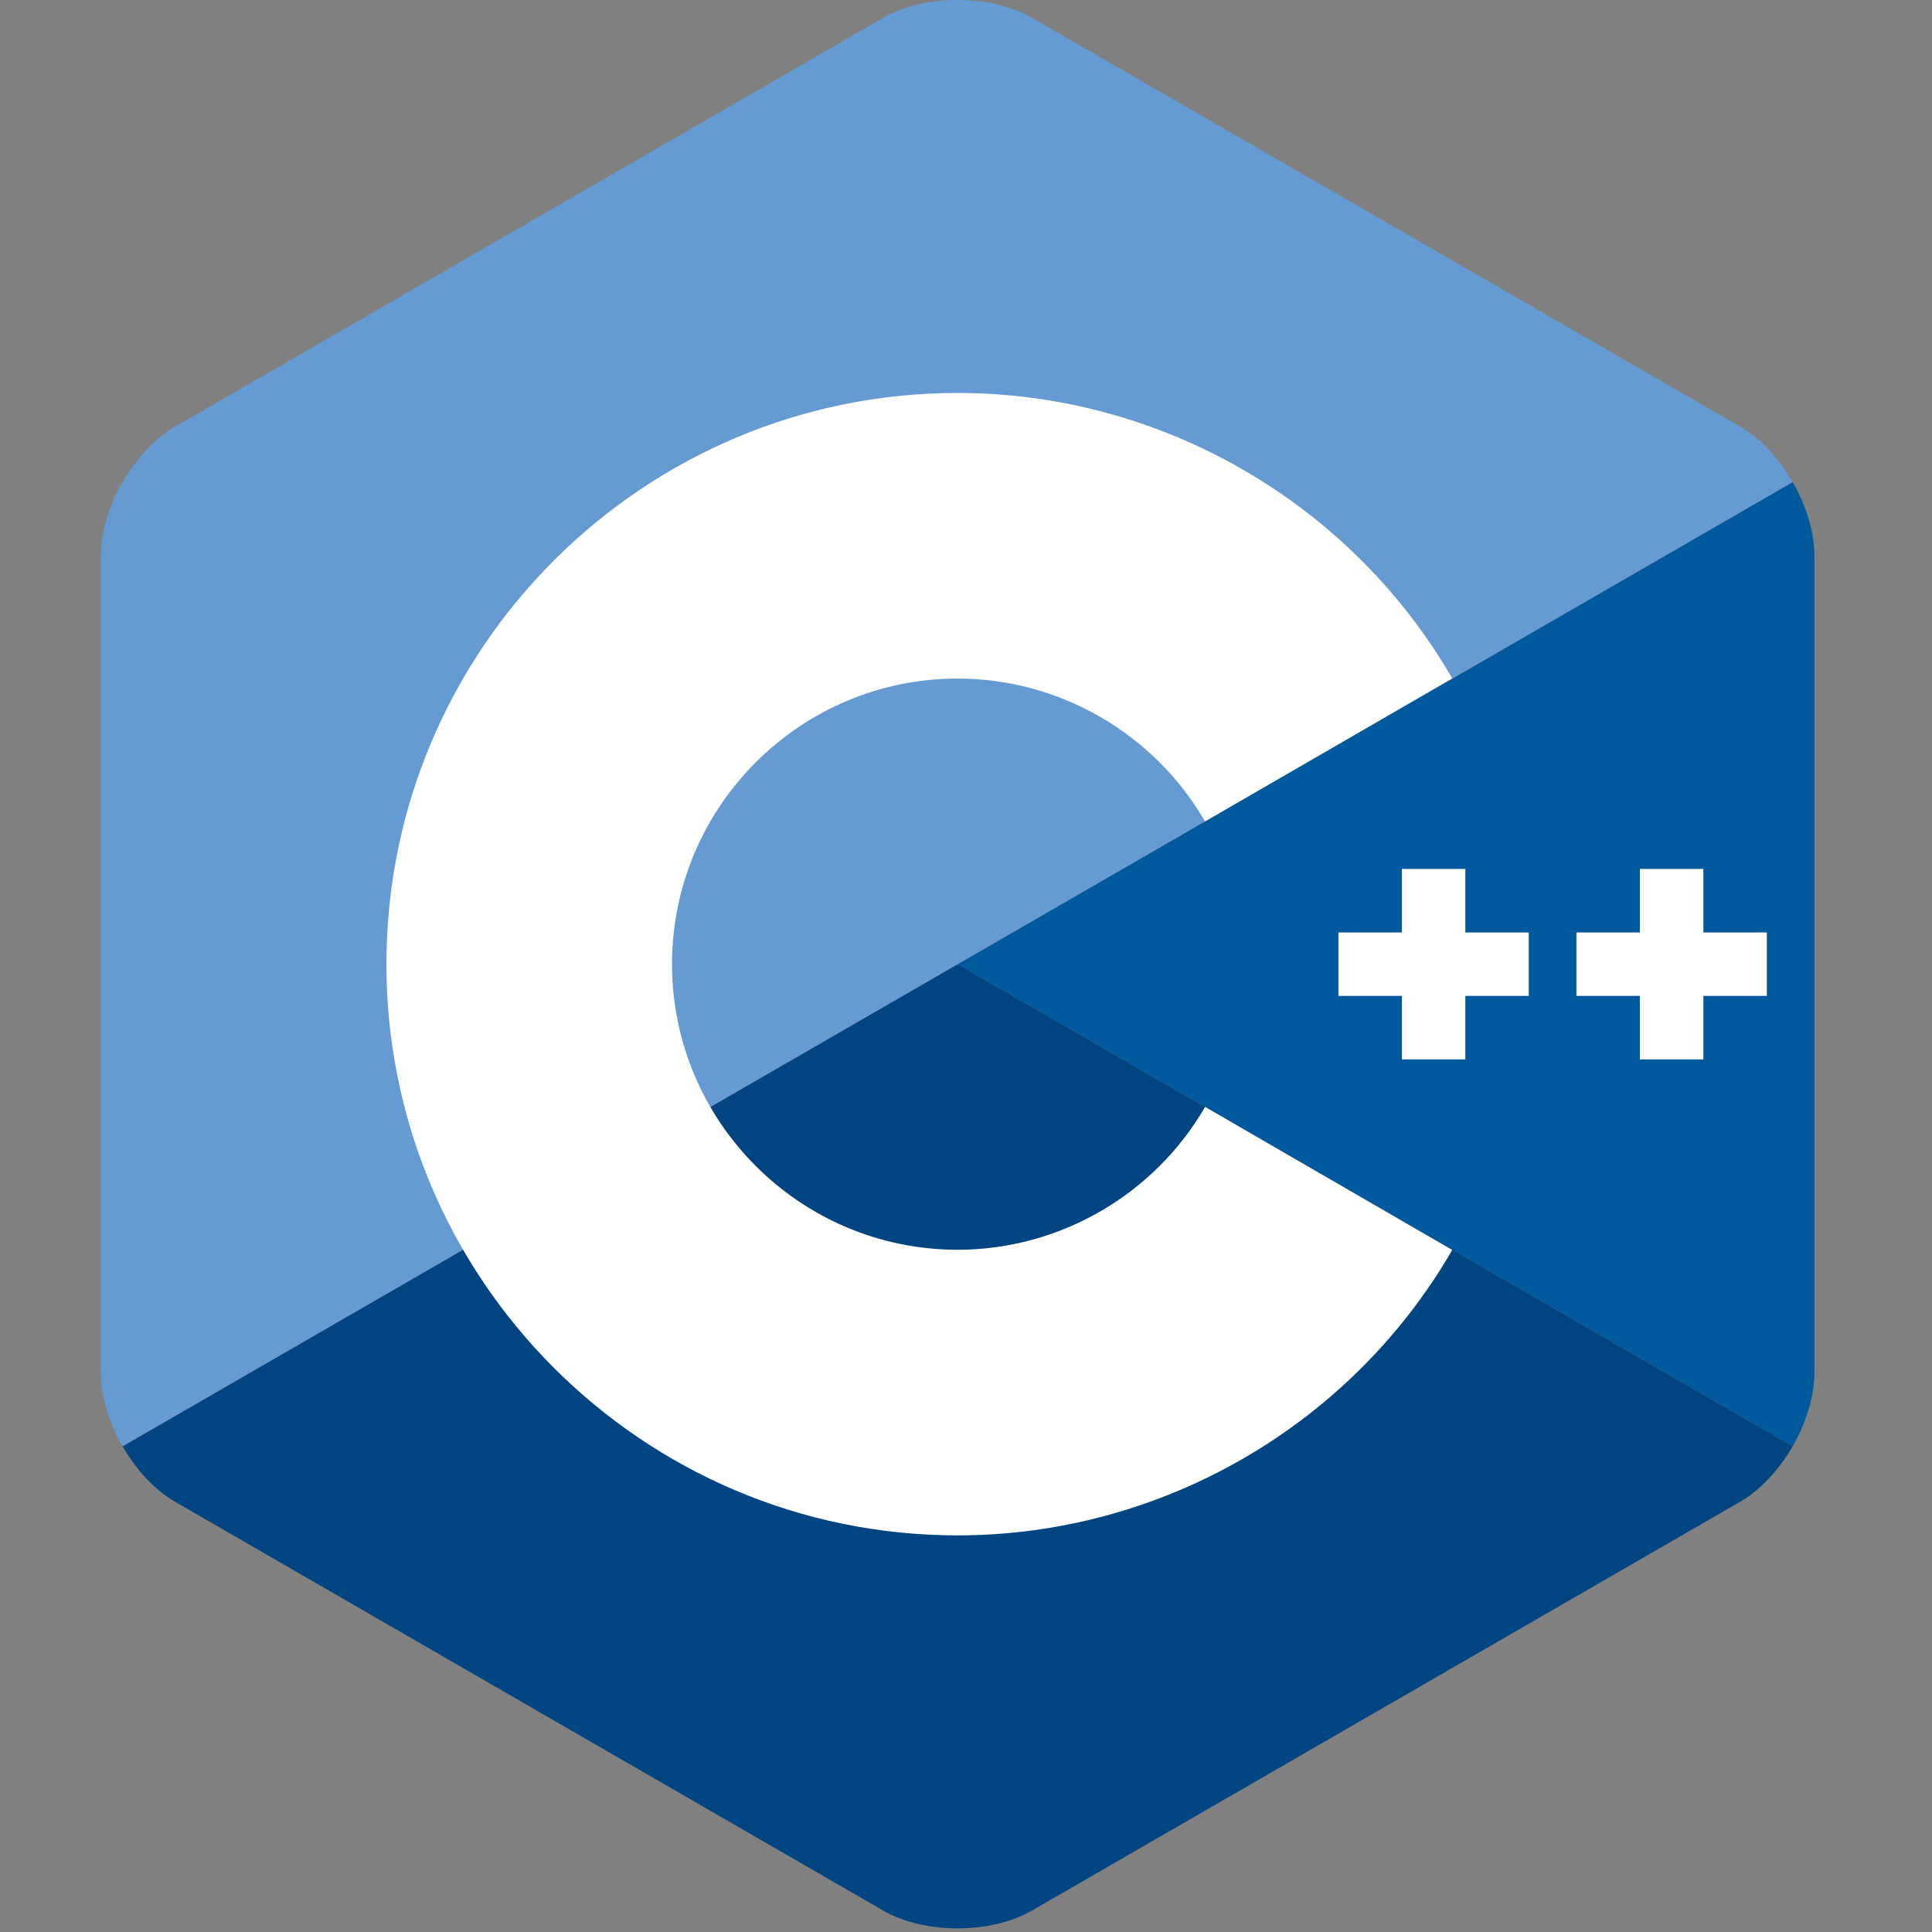
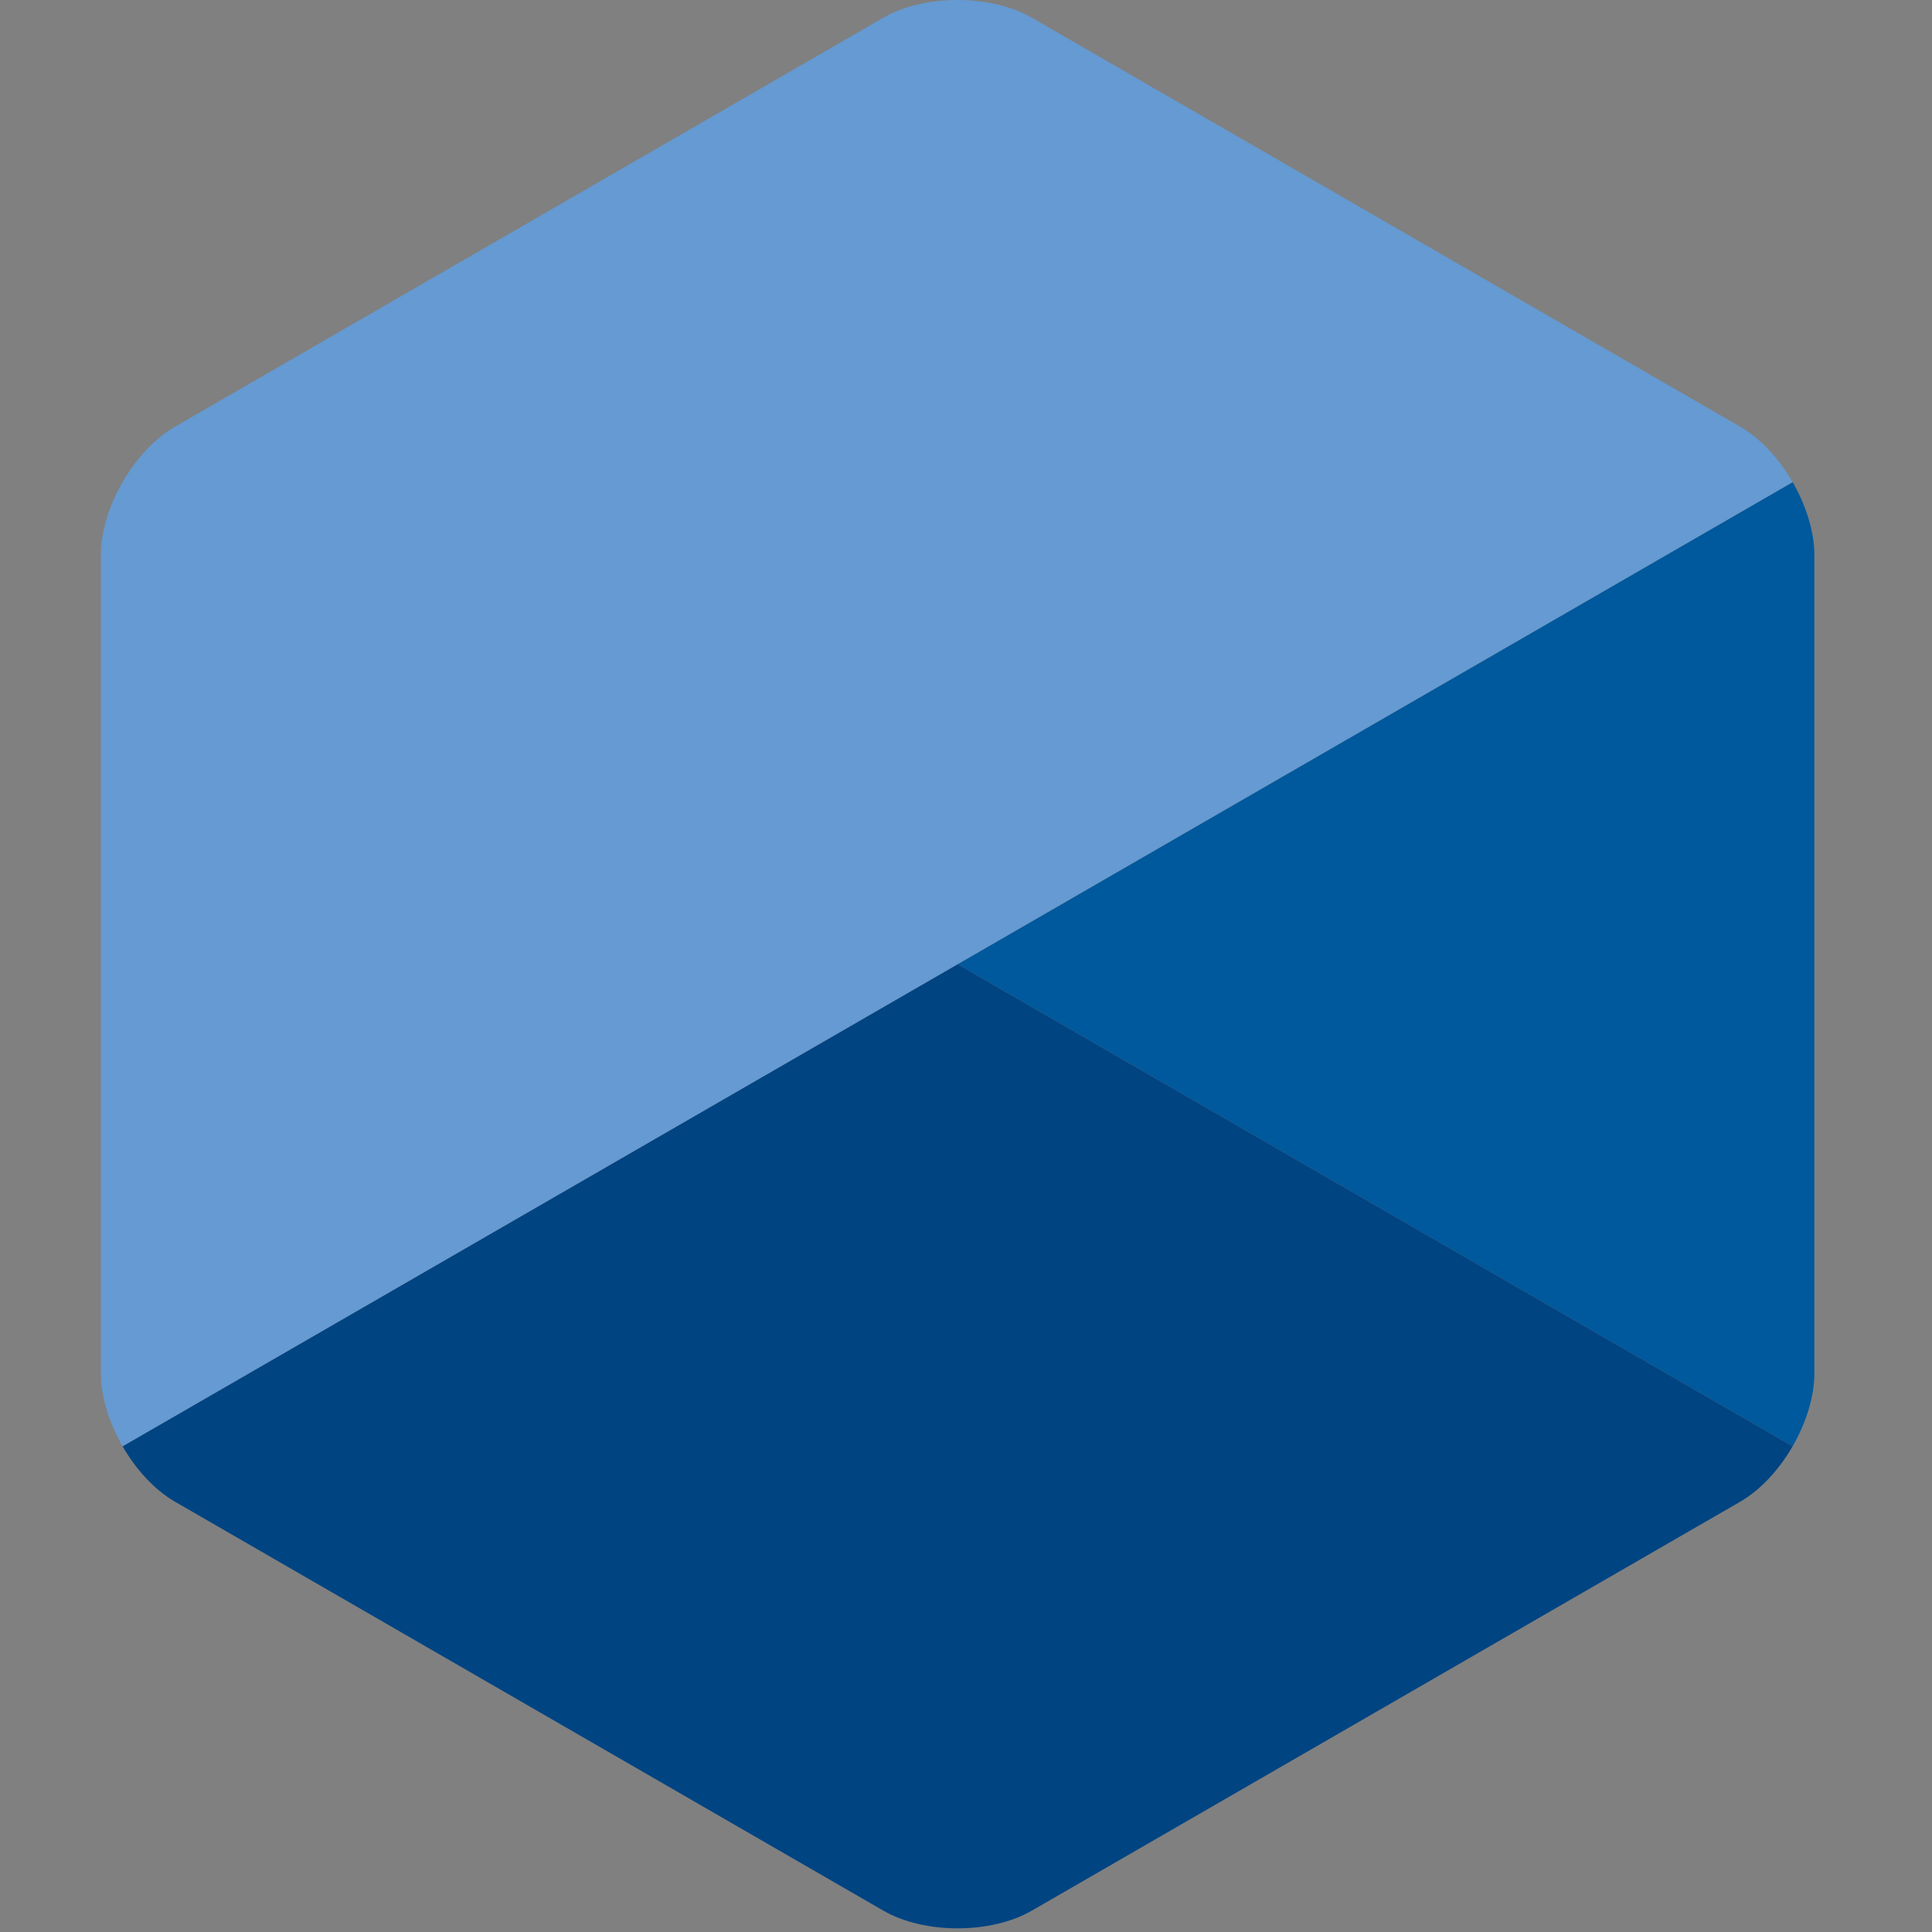
<svg xmlns="http://www.w3.org/2000/svg" viewBox="0 0 128 128">
  <rect x="0" y="0" width="128" height="128" fill="#808080" stroke="none" />
  <path fill="#00599c" d="M118.766 95.82c.89-1.543 1.441-3.28 1.441-4.843V36.78c0-1.558-.55-3.297-1.441-4.84l-55.32 31.94Zm0 0" />
-   <path fill="#004482" d="m68.36 126.586 46.933-27.094c1.352-.781 2.582-2.129 3.473-3.672l-55.32-31.94L8.12 95.82c.89 1.543 2.121 2.89 3.473 3.672l46.933 27.094c2.703 1.562 7.13 1.562 9.832 0Zm0 0" />
+   <path fill="#004482" d="m68.36 126.586 46.933-27.094c1.352-.781 2.582-2.129 3.473-3.672l-55.32-31.94L8.12 95.82c.89 1.543 2.121 2.89 3.473 3.672l46.933 27.094c2.703 1.562 7.13 1.562 9.832 0Z" />
  <path fill="#659ad2" d="M118.766 31.941c-.891-1.546-2.121-2.894-3.473-3.671L68.359 1.172c-2.703-1.563-7.129-1.563-9.832 0L11.594 28.27C8.89 29.828 6.68 33.66 6.68 36.78v54.196c0 1.562.55 3.3 1.441 4.843L63.445 63.88Zm0 0" />
-   <path fill="#fff" d="M63.445 26.035c-20.867 0-37.843 16.977-37.843 37.844s16.976 37.844 37.843 37.844c13.465 0 26.024-7.247 32.77-18.91L79.84 73.335c-3.38 5.84-9.66 9.465-16.395 9.465-10.433 0-18.922-8.488-18.922-18.922 0-10.434 8.49-18.922 18.922-18.922 6.73 0 13.017 3.629 16.39 9.465l16.38-9.477c-6.75-11.664-19.305-18.91-32.77-18.91zM92.88 57.57v4.207h-4.207v4.203h4.207v4.207h4.203V65.98h4.203v-4.203h-4.203V57.57H92.88zm15.766 0v4.207h-4.204v4.203h4.204v4.207h4.207V65.98h4.203v-4.203h-4.203V57.57h-4.207z" />
</svg>